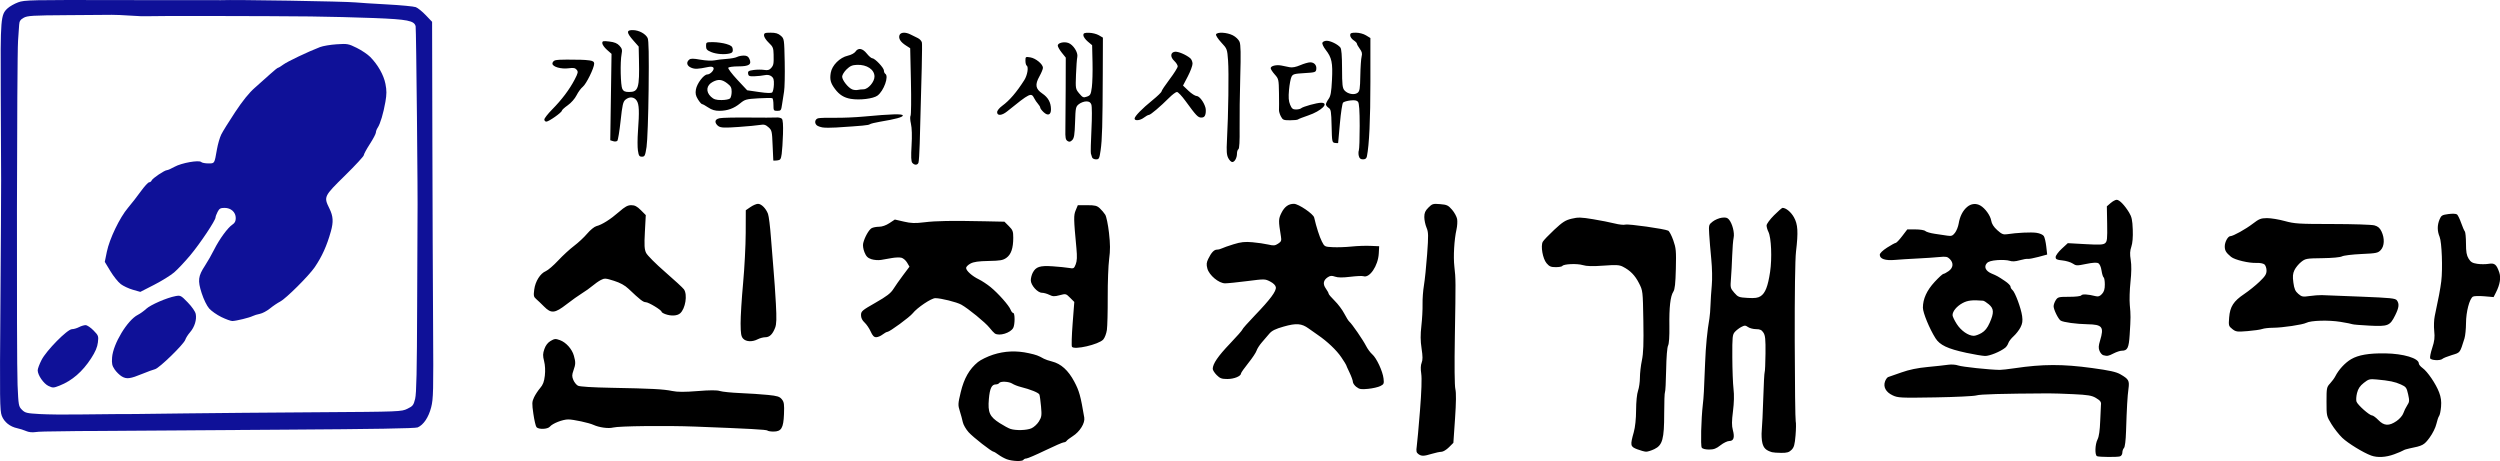
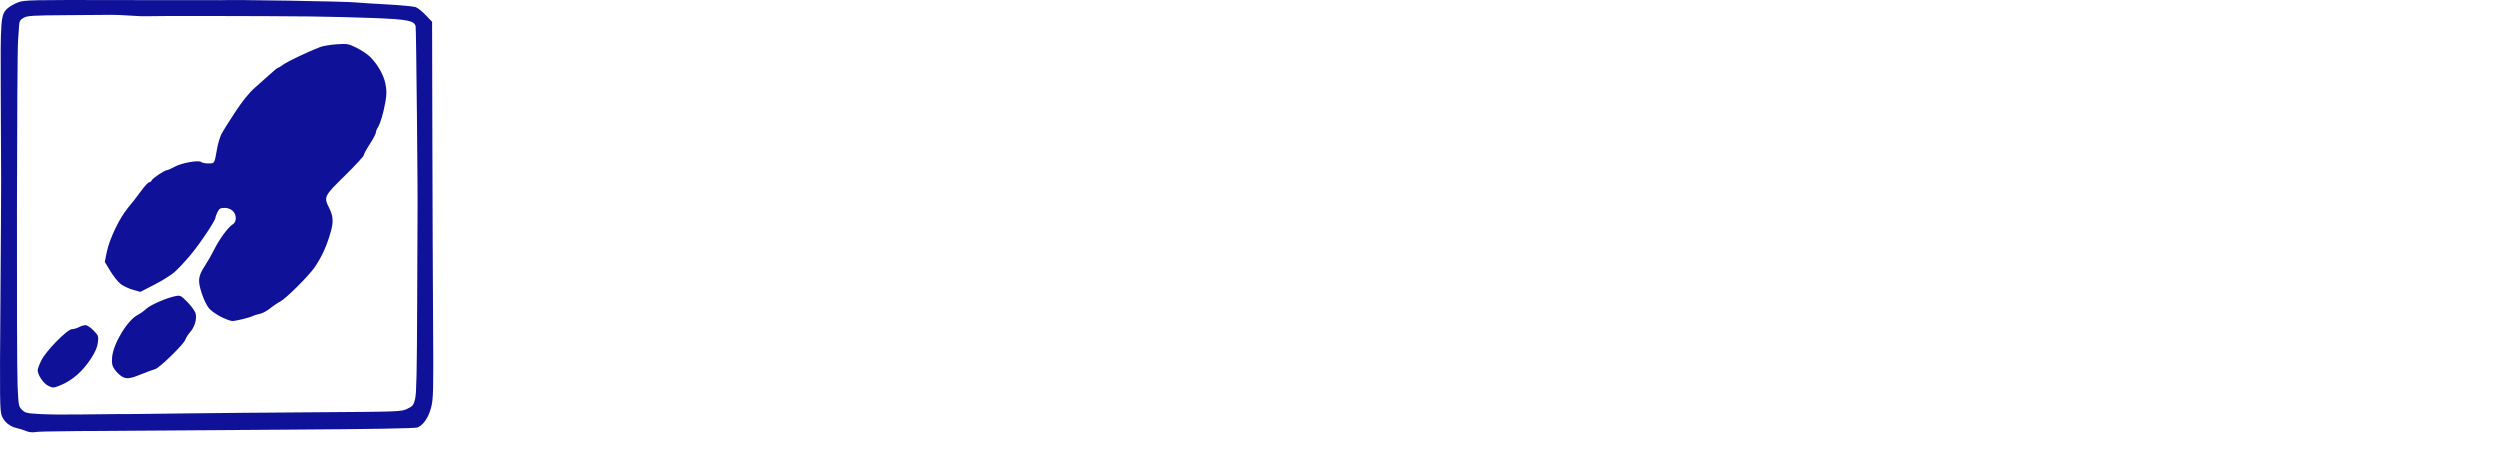
<svg xmlns="http://www.w3.org/2000/svg" width="226.28mm" height="41.726mm" version="1.1" viewBox="0 0 226.28 41.726">
  <g transform="matrix(.461 0 0 .461 -5.906 -4.67)" stroke-width=".265">
    <path d="m17.931 94.761c-0.45-0.2-1.224-0.447-1.72-0.551-1.437-0.299-2.577-1.212-3.05-2.441-0.386-1.005-0.413-3.137-0.271-21.828 0.086-11.393 0.151-22.381 0.143-24.419-0.008-2.037-0.042-9.776-0.076-17.198-0.068-14.675-0.016-15.312 1.355-16.57 0.404-0.37 1.329-0.895 2.057-1.165 1.248-0.464 2.39-0.489 20.241-0.442 10.405 0.027 19.215 0.034 19.579 0.015 2.44-0.127 24.588 0.243 26.458 0.442 0.655 0.07 3.418 0.246 6.141 0.393 2.723 0.146 5.27 0.388 5.661 0.536 0.391 0.149 1.27 0.857 1.955 1.575l1.245 1.305 0.052 22.698c0.028 12.484 0.093 29.103 0.143 36.932 0.083 12.991 0.05 14.394-0.382 16.073-0.502 1.953-1.498 3.434-2.643 3.93-0.451 0.196-8.698 0.336-25.929 0.442-44.777 0.275-48.005 0.306-49.08 0.472-0.661 0.102-1.365 0.027-1.877-0.2zm17.47-3.327c3.507-0.003 2.378 0.008 13.908-0.138 5.166-0.065 16.796-0.167 25.844-0.225 16.23-0.106 16.468-0.115 17.637-0.681 1.075-0.52 1.218-0.703 1.528-1.951 0.259-1.042 0.355-5.497 0.395-18.31 0.029-9.313 0.063-17.231 0.074-17.595 0.082-2.528-0.257-36.766-0.369-37.238-0.262-1.107-1.553-1.364-8.157-1.623-3.371-0.132-8.987-0.273-12.479-0.312-8.299-0.093-31.599-0.127-32.279-0.046-0.291 0.034-1.66-0.017-3.043-0.114-1.382-0.097-3.049-0.169-3.704-0.159-0.655 0.009-4.627 0.039-8.827 0.066-6.732 0.043-7.735 0.104-8.467 0.513-0.65 0.364-0.842 0.66-0.887 1.367-0.031 0.496-0.13 1.915-0.218 3.151-0.23 3.207-0.314 62.527-0.096 67.566 0.175 4.046 0.207 4.223 0.864 4.881 0.623 0.623 0.929 0.696 3.534 0.841 1.569 0.087 4.868 0.125 7.333 0.084 2.465-0.041 5.798-0.076 7.408-0.077zm-13.074-5.525c-0.957-0.453-2.113-2.137-2.115-3.08-5.56e-4 -0.291 0.336-1.194 0.748-2.006 0.949-1.87 5.084-6.064 5.98-6.064 0.337 0 0.953-0.178 1.37-0.395 0.417-0.217 1.002-0.396 1.3-0.397 0.298-7.94e-4 1 0.468 1.56 1.041 0.972 0.995 1.011 1.103 0.863 2.354-0.11 0.93-0.497 1.838-1.33 3.124-1.7 2.623-3.743 4.391-6.189 5.355-1.194 0.471-1.326 0.475-2.187 0.067zm14.414-1.859c-0.437-0.257-1.072-0.874-1.413-1.373-0.511-0.748-0.6-1.16-0.511-2.361 0.197-2.675 3.016-7.342 5.054-8.368 0.461-0.232 1.196-0.759 1.633-1.17 0.839-0.791 4.075-2.198 5.774-2.512 0.968-0.179 1.071-0.125 2.404 1.252 0.816 0.843 1.46 1.775 1.556 2.251 0.224 1.121-0.227 2.578-1.113 3.594-0.409 0.469-0.83 1.13-0.936 1.47-0.272 0.871-5.098 5.573-5.933 5.78-0.381 0.095-1.482 0.497-2.447 0.894-2.44 1.004-3.126 1.096-4.066 0.543zm19.54-11.668c-0.89-0.434-1.973-1.193-2.406-1.687-0.458-0.522-1.072-1.778-1.468-3.006-0.807-2.503-0.705-3.334 0.668-5.427 0.503-0.767 1.301-2.168 1.773-3.114 1.024-2.05 2.689-4.33 3.596-4.924 0.47-0.308 0.654-0.666 0.654-1.278 0-1.155-0.927-2-2.193-2-0.805 0-1.037 0.132-1.372 0.781-0.222 0.429-0.404 0.92-0.404 1.09 0 0.585-3.043 5.145-4.967 7.442-1.06 1.266-2.483 2.776-3.162 3.356-0.679 0.58-2.451 1.678-3.937 2.439l-2.702 1.384-1.466-0.417c-0.806-0.229-1.879-0.732-2.384-1.117-0.505-0.385-1.416-1.524-2.024-2.53l-1.106-1.83 0.405-1.985c0.516-2.529 2.53-6.718 4.14-8.612 0.681-0.8 1.817-2.259 2.525-3.241 0.708-0.982 1.446-1.786 1.641-1.786 0.195 0 0.417-0.163 0.493-0.362 0.16-0.417 2.545-2.019 3.006-2.019 0.17 0 0.845-0.299 1.499-0.665 1.357-0.758 4.791-1.367 5.229-0.929 0.149 0.149 0.774 0.27 1.39 0.27 1.258 0 1.192 0.108 1.697-2.778 0.178-1.019 0.559-2.328 0.847-2.91 0.288-0.582 1.514-2.555 2.724-4.384 1.484-2.241 2.737-3.794 3.845-4.763 0.904-0.79 2.263-2.003 3.02-2.694 0.757-0.691 1.462-1.257 1.567-1.257 0.105 0 0.57-0.282 1.033-0.628 0.79-0.589 4.829-2.511 7.192-3.423 0.582-0.225 2.056-0.474 3.275-0.554 2.107-0.139 2.302-0.104 3.948 0.708 0.952 0.47 2.141 1.271 2.642 1.78 1.515 1.541 2.643 3.538 2.988 5.29 0.253 1.287 0.251 2.031-0.009 3.528-0.388 2.231-1.014 4.332-1.511 5.065-0.195 0.287-0.354 0.714-0.354 0.949s-0.533 1.25-1.185 2.256c-0.652 1.006-1.188 1.997-1.191 2.202s-1.673 2.01-3.71 4.012c-4.15 4.077-4.18 4.141-3.037 6.464 0.741 1.507 0.809 2.606 0.278 4.498-0.793 2.825-1.726 4.893-3.162 7.011-1.131 1.668-5.666 6.184-6.779 6.751-0.509 0.259-1.414 0.87-2.01 1.357-0.596 0.487-1.489 0.962-1.984 1.056-0.495 0.094-1.131 0.289-1.412 0.433-0.622 0.319-3.255 0.964-3.991 0.977-0.293 0.005-1.262-0.346-2.152-0.78z" fill="#0f1198" />
-     <path d="m210.51 100.31c-0.469-0.171-1.208-0.573-1.643-0.894-0.435-0.321-0.866-0.584-0.958-0.584-0.378 0-4.037-2.853-4.921-3.837-0.523-0.582-1.038-1.475-1.143-1.984-0.105-0.509-0.372-1.491-0.592-2.181-0.374-1.172-0.362-1.417 0.186-3.704 0.648-2.706 1.693-4.535 3.374-5.906 0.547-0.446 1.887-1.099 2.979-1.452 2.271-0.733 4.587-0.83 7.011-0.292 1.496 0.332 1.838 0.458 2.977 1.093 0.255 0.142 0.964 0.384 1.576 0.536 1.772 0.442 3.198 1.732 4.381 3.96 0.972 1.832 1.233 2.77 1.956 7.051 0.183 1.081-0.867 2.773-2.271 3.659-0.569 0.359-1.111 0.777-1.204 0.928s-0.337 0.275-0.541 0.275c-0.204 0-1.849 0.714-3.656 1.587s-3.471 1.587-3.699 1.587-0.488 0.119-0.577 0.265c-0.215 0.348-2.157 0.283-3.234-0.109zm4.79-6.079c0.482-0.202 1.149-0.806 1.481-1.344 0.542-0.877 0.586-1.179 0.425-2.95-0.098-1.085-0.241-2.136-0.318-2.335-0.14-0.366-1.73-1.015-3.674-1.501-0.582-0.145-1.322-0.436-1.644-0.646-0.67-0.437-2.345-0.513-2.589-0.117-0.09 0.146-0.38 0.265-0.645 0.265-0.818 0-1.192 0.785-1.372 2.88-0.226 2.631 0.142 3.45 2.121 4.717 0.816 0.522 1.781 1.041 2.145 1.152 1.088 0.332 3.133 0.272 4.069-0.119zm209.25 5.471c-0.474-0.173-0.415-2.321 0.089-3.297 0.281-0.544 0.455-1.758 0.526-3.681 0.058-1.578 0.121-2.962 0.141-3.077 0.096-0.579-0.11-0.866-0.997-1.39-0.807-0.476-1.549-0.599-4.432-0.737-1.904-0.091-4.117-0.161-4.918-0.156-9.199 0.053-13.369 0.171-14.087 0.397-0.474 0.149-4.12 0.326-8.104 0.393-6.818 0.114-7.308 0.09-8.361-0.405-1.34-0.63-1.895-1.67-1.478-2.767 0.15-0.394 0.423-0.765 0.607-0.823 0.184-0.058 1.347-0.465 2.584-0.903 1.546-0.548 3.159-0.883 5.159-1.071 1.601-0.151 3.414-0.349 4.031-0.441 0.639-0.095 1.492-0.032 1.984 0.145 0.742 0.267 6.135 0.84 8.14 0.864 0.364 0.004 1.673-0.142 2.91-0.326 5.514-0.819 9.443-0.83 15.214-0.041 3.471 0.474 4.744 0.757 5.577 1.238 1.628 0.94 1.794 1.24 1.577 2.838-0.204 1.5-0.328 3.668-0.476 8.335-0.058 1.833-0.216 3.1-0.41 3.294-0.174 0.174-0.315 0.581-0.315 0.906 0 0.331-0.204 0.655-0.463 0.736-0.541 0.17-4.014 0.145-4.498-0.033zm53.806-0.132c-1.537-0.559-4.556-2.412-5.669-3.48-0.628-0.602-1.58-1.81-2.117-2.683-0.964-1.569-0.975-1.62-0.975-4.414 0-2.686 0.035-2.864 0.695-3.572 0.382-0.41 0.846-1.043 1.03-1.407 0.663-1.308 1.918-2.666 3.112-3.365 1.419-0.831 3.492-1.184 6.693-1.138 3.567 0.051 6.593 0.959 6.593 1.978 0 0.205 0.329 0.607 0.732 0.894 0.971 0.691 2.618 3.112 3.251 4.78 0.369 0.971 0.474 1.752 0.382 2.837-0.07 0.823-0.241 1.633-0.381 1.801-0.139 0.168-0.381 0.874-0.537 1.569-0.161 0.718-0.739 1.881-1.337 2.691-1.072 1.451-1.339 1.594-3.962 2.117-0.509 0.102-1.045 0.274-1.191 0.383-0.146 0.109-0.954 0.453-1.796 0.763-1.64 0.604-3.29 0.694-4.525 0.245zm4.998-6.778c0.594-0.409 1.175-1.08 1.323-1.527 0.146-0.439 0.488-1.137 0.761-1.551 0.443-0.674 0.462-0.904 0.178-2.176-0.291-1.302-0.412-1.465-1.422-1.923-1.165-0.528-2.253-0.752-4.74-0.979-1.4-0.128-1.601-0.074-2.547 0.675-0.749 0.593-1.108 1.133-1.323 1.988-0.163 0.646-0.207 1.411-0.098 1.699 0.248 0.661 2.534 2.689 3.03 2.689 0.204 0 0.774 0.417 1.268 0.926 1.115 1.15 2.092 1.199 3.572 0.179zm-192.07 6.482c-0.39-0.285-0.448-0.57-0.31-1.521 0.093-0.644 0.378-3.79 0.633-6.992 0.299-3.749 0.387-6.333 0.248-7.26-0.141-0.944-0.113-1.686 0.083-2.158 0.222-0.536 0.218-1.244-0.015-2.784-0.229-1.509-0.239-2.71-0.039-4.457 0.151-1.315 0.255-3.225 0.23-4.243-0.024-1.019 0.098-2.686 0.272-3.704 0.174-1.019 0.455-3.757 0.625-6.085 0.275-3.771 0.262-4.345-0.122-5.258-0.237-0.563-0.432-1.495-0.432-2.071 0-0.813 0.179-1.226 0.805-1.852 0.749-0.749 0.91-0.797 2.302-0.681 1.327 0.11 1.593 0.235 2.343 1.103 0.465 0.538 0.912 1.36 0.994 1.826 0.081 0.466 0.026 1.383-0.122 2.038-0.452 2-0.645 5.325-0.422 7.276 0.28 2.451 0.282 2.733 0.098 13.626-0.098 5.796-0.059 9.798 0.1 10.451 0.175 0.714 0.153 2.602-0.066 5.803l-0.325 4.744-0.878 0.878c-0.483 0.483-1.142 0.879-1.465 0.881-0.323 0.002-1.171 0.18-1.885 0.397-1.597 0.485-2.038 0.492-2.652 0.043zm69.435-0.361c-1.164-0.354-1.611-0.773-1.875-1.756-0.156-0.579-0.215-1.72-0.132-2.534 0.083-0.814 0.218-3.674 0.299-6.355 0.081-2.681 0.204-4.968 0.274-5.081 0.07-0.113 0.143-1.751 0.162-3.639 0.028-2.814-0.046-3.556-0.411-4.113-0.348-0.53-0.664-0.68-1.439-0.68-0.546 0-1.255-0.183-1.575-0.407-0.51-0.357-0.671-0.361-1.316-0.027-0.404 0.209-0.973 0.643-1.264 0.964-0.485 0.536-0.527 0.943-0.511 4.988 0.01 2.422 0.116 5.222 0.237 6.222 0.143 1.181 0.105 2.716-0.107 4.382-0.248 1.948-0.254 2.834-0.025 3.686 0.393 1.459 0.168 2.153-0.698 2.153-0.369 0-1.148 0.377-1.73 0.838-0.832 0.659-1.311 0.838-2.244 0.838-0.73 0-1.282-0.144-1.434-0.375-0.247-0.373-0.116-5.603 0.212-8.445 0.179-1.55 0.234-2.567 0.45-8.202 0.124-3.251 0.417-6.276 0.846-8.731 0.089-0.509 0.185-1.7 0.213-2.646 0.028-0.946 0.141-2.672 0.251-3.837 0.116-1.237 0.074-3.381-0.101-5.159-0.165-1.673-0.348-3.876-0.407-4.895-0.104-1.801-0.085-1.869 0.692-2.474 0.44-0.342 1.243-0.681 1.786-0.754 0.746-0.1 1.087-0.013 1.401 0.357 0.666 0.786 1.133 2.605 0.918 3.58-0.106 0.483-0.234 2.068-0.283 3.523-0.049 1.455-0.157 3.479-0.24 4.498-0.144 1.776-0.117 1.89 0.644 2.769 0.741 0.856 0.919 0.924 2.646 1.022 1.425 0.08 2.009 0.001 2.534-0.343 0.915-0.6 1.43-1.917 1.857-4.755 0.405-2.692 0.235-6.754-0.33-7.875-0.198-0.393-0.36-0.956-0.36-1.251 0-0.298 0.65-1.187 1.461-1.998 0.804-0.804 1.554-1.461 1.667-1.461 0.681 0 1.654 0.801 2.241 1.847 0.779 1.385 0.869 2.878 0.409 6.752-0.174 1.465-0.27 8.232-0.249 17.595 0.019 8.367 0.105 15.437 0.191 15.71 0.086 0.273 0.072 1.511-0.031 2.751-0.153 1.842-0.298 2.365-0.791 2.858-0.483 0.483-0.888 0.601-2.023 0.592-0.781-0.007-1.599-0.066-1.817-0.133zm-26.458-0.571c-1.367-0.528-1.41-0.739-0.679-3.348 0.281-1.002 0.449-2.605 0.457-4.345 8e-3 -1.65 0.161-3.178 0.382-3.804 0.203-0.575 0.369-1.737 0.369-2.583 0-0.845 0.174-2.364 0.387-3.375 0.294-1.396 0.363-3.261 0.287-7.756-0.1-5.905-0.102-5.921-0.86-7.409-0.783-1.536-1.711-2.484-3.158-3.226-0.702-0.36-1.297-0.392-3.819-0.21-2.151 0.155-3.289 0.125-4.064-0.108-1.124-0.338-3.761-0.223-4.007 0.175-0.078 0.127-0.661 0.23-1.294 0.23-0.948 0-1.266-0.137-1.804-0.775-0.75-0.891-1.189-3.371-0.744-4.202 0.15-0.28 1.158-1.337 2.241-2.348 1.648-1.539 2.207-1.896 3.431-2.189 1.264-0.303 1.831-0.29 4.192 0.099 1.502 0.247 3.423 0.627 4.27 0.844 0.847 0.217 1.786 0.316 2.087 0.22 0.564-0.179 7.705 0.831 8.412 1.189 0.218 0.111 0.666 0.964 0.994 1.896 0.538 1.526 0.588 2.081 0.503 5.583-0.071 2.914-0.195 4.043-0.498 4.504-0.58 0.885-0.826 3.041-0.773 6.766 0.029 2.026-0.068 3.466-0.257 3.819-0.181 0.338-0.333 2.265-0.378 4.774-0.041 2.314-0.145 4.277-0.229 4.361-0.085 0.085-0.154 1.959-0.154 4.164 0 5.055-0.328 6.248-1.929 7.021-0.594 0.287-1.326 0.516-1.626 0.508-0.3-0.008-1.081-0.221-1.736-0.475zm-170.77-3.678c-0.183-0.183-3.469-0.363-14.177-0.776-5.67-0.219-15.026-0.113-16.118 0.183-0.899 0.243-2.736-0.004-3.858-0.519-0.894-0.411-3.949-1.071-4.956-1.071-1.094 0-3.084 0.781-3.613 1.419-0.432 0.521-2.22 0.585-2.627 0.094-0.155-0.186-0.429-1.36-0.609-2.609-0.295-2.039-0.281-2.37 0.134-3.244 0.254-0.536 0.794-1.356 1.199-1.823 0.552-0.636 0.782-1.245 0.918-2.43 0.113-0.988 0.058-2.059-0.146-2.857-0.271-1.058-0.261-1.465 0.057-2.376 0.255-0.73 0.67-1.265 1.236-1.594 0.755-0.439 0.962-0.456 1.814-0.148 1.2 0.434 2.378 1.748 2.742 3.058 0.363 1.306 0.352 1.655-0.087 2.901-0.306 0.866-0.309 1.18-0.021 1.865 0.19 0.453 0.597 0.957 0.904 1.121 0.348 0.186 2.824 0.34 6.57 0.41 7.887 0.146 10.212 0.268 11.945 0.627 1.048 0.217 2.391 0.221 4.974 0.015 2.449-0.196 3.8-0.198 4.386-0.009 0.466 0.151 2.275 0.333 4.022 0.406s4.176 0.235 5.399 0.36c1.872 0.191 2.305 0.328 2.736 0.86 0.437 0.54 0.499 0.968 0.422 2.927-0.108 2.734-0.517 3.408-2.072 3.408-0.535 0-1.062-0.089-1.172-0.198zm115.63-8.559c-0.379-0.298-0.688-0.749-0.688-1.002 0-0.253-0.298-1.077-0.661-1.832-0.364-0.754-0.661-1.419-0.661-1.478 0-0.059-0.428-0.744-0.952-1.522-0.93-1.382-2.747-3.108-4.604-4.373-0.509-0.347-1.326-0.922-1.815-1.278-1.368-0.995-2.411-1.075-4.881-0.375-1.635 0.464-2.33 0.807-2.829 1.396-0.364 0.43-1.033 1.21-1.486 1.733-0.454 0.523-0.915 1.249-1.025 1.613-0.11 0.364-0.84 1.459-1.623 2.433-0.782 0.975-1.422 1.883-1.422 2.02 0 0.543-1.35 1.103-2.657 1.103-1.142 0-1.473-0.12-2.126-0.773-0.425-0.425-0.773-0.973-0.773-1.217 0-0.982 1.036-2.501 3.369-4.939 1.349-1.41 2.452-2.664 2.452-2.787 0-0.123 1.101-1.368 2.447-2.767 3.037-3.156 4.235-4.766 4.121-5.537-0.054-0.365-0.472-0.785-1.114-1.117-1.01-0.522-1.09-0.524-4.498-0.087-1.909 0.245-3.867 0.443-4.351 0.441-1.234-0.005-3.126-1.583-3.482-2.904-0.211-0.782-0.175-1.176 0.169-1.888 0.605-1.25 1.149-1.826 1.725-1.826 0.27 0 0.698-0.109 0.951-0.242 0.253-0.133 1.282-0.495 2.287-0.806 1.459-0.45 2.207-0.531 3.704-0.403 1.032 0.089 2.432 0.293 3.112 0.453 1.056 0.25 1.338 0.225 1.944-0.173 0.619-0.406 0.689-0.587 0.551-1.434-0.503-3.078-0.496-3.411 0.108-4.62 0.601-1.204 1.398-1.777 2.458-1.767 0.897 0.009 3.8 1.98 3.962 2.691 0.426 1.861 1.047 3.793 1.513 4.707 0.522 1.023 0.553 1.039 2.184 1.116 0.91 0.043 2.548-0.014 3.639-0.128 1.091-0.114 2.758-0.173 3.704-0.132l1.72 0.074-0.077 1.419c-0.132 2.435-1.83 4.925-3.042 4.46-0.207-0.079-1.353-0.026-2.546 0.118-1.516 0.183-2.418 0.176-2.993-0.025-0.649-0.226-0.95-0.204-1.421 0.104-0.893 0.585-1.025 1.342-0.391 2.232 0.301 0.423 0.547 0.874 0.547 1.003 0 0.129 0.537 0.762 1.193 1.405 0.656 0.644 1.5 1.77 1.876 2.502 0.376 0.732 0.827 1.451 1.003 1.596 0.499 0.413 2.684 3.588 3.278 4.763 0.295 0.582 0.838 1.32 1.209 1.639 0.848 0.732 2.051 3.306 2.222 4.753 0.119 1.005 0.064 1.135-0.629 1.484-0.418 0.211-1.491 0.456-2.386 0.546-1.39 0.139-1.727 0.084-2.315-0.379zm210.82-5.632c-0.077-0.201 0.11-1.124 0.416-2.05 0.439-1.329 0.52-2.03 0.384-3.321-0.095-0.9-0.048-2.209 0.103-2.91 0.725-3.356 1.104-5.377 1.282-6.831 0.303-2.483 0.109-7.692-0.326-8.733-0.478-1.144-0.482-2.283-0.012-3.408 0.331-0.792 0.504-0.898 1.744-1.062 0.805-0.107 1.507-0.074 1.691 0.079 0.173 0.144 0.536 0.893 0.807 1.666 0.27 0.773 0.594 1.518 0.719 1.656 0.125 0.138 0.228 1.21 0.229 2.381 0 1.641 0.119 2.323 0.514 2.971 0.413 0.677 0.745 0.876 1.698 1.019 0.651 0.098 1.65 0.099 2.219 0.003 1.184-0.2 1.559 0.099 2.101 1.673 0.365 1.061 0.146 2.383-0.658 3.965l-0.45 0.887-1.852-0.158c-1.019-0.087-2.014-0.054-2.213 0.073-0.676 0.434-1.342 2.981-1.351 5.172-5e-3 1.154-0.143 2.523-0.307 3.043-0.917 2.908-0.793 2.745-2.482 3.259-0.866 0.264-1.69 0.595-1.831 0.736-0.398 0.398-2.262 0.314-2.425-0.109zm-91.124-1.085c-3.603-0.775-5.149-1.508-5.99-2.84-1.188-1.881-2.477-5.011-2.477-6.013 0-1.711 0.769-3.397 2.309-5.06 0.799-0.863 1.57-1.569 1.714-1.569 0.144 0 0.607-0.246 1.03-0.547 0.918-0.653 1.008-1.595 0.227-2.375-0.463-0.463-0.76-0.519-2.05-0.388-0.83 0.084-2.76 0.214-4.288 0.288s-3.539 0.201-4.468 0.281c-1.877 0.162-2.94-0.204-2.94-1.011 0-0.301 0.551-0.84 1.442-1.411 0.793-0.508 1.554-0.923 1.691-0.923s0.703-0.595 1.258-1.323l1.009-1.323h1.613c0.899 0 1.753 0.14 1.929 0.317 0.174 0.174 1.002 0.417 1.839 0.54 0.837 0.123 1.951 0.289 2.476 0.369 0.807 0.124 1.038 0.039 1.499-0.547 0.3-0.381 0.629-1.196 0.731-1.81 0.24-1.446 0.807-2.559 1.676-3.29 0.775-0.652 1.732-0.75 2.582-0.265 0.941 0.538 1.972 1.967 2.133 2.958 0.104 0.638 0.482 1.235 1.187 1.872 0.851 0.769 1.186 0.912 1.883 0.805 1.994-0.305 4.769-0.439 5.827-0.28 0.669 0.1 1.263 0.368 1.438 0.647 0.164 0.262 0.378 1.183 0.475 2.047l0.178 1.571-1.713 0.464c-0.942 0.255-1.878 0.428-2.079 0.385-0.201-0.043-0.926 0.081-1.609 0.275-0.868 0.247-1.467 0.277-1.984 0.1-0.408-0.14-1.479-0.199-2.382-0.132-1.131 0.084-1.775 0.271-2.074 0.602-0.626 0.692-0.255 1.529 0.893 2.02 1.16 0.495 1.248 0.544 2.65 1.478 0.604 0.402 1.098 0.893 1.098 1.092 0 0.199 0.172 0.503 0.381 0.677 0.524 0.435 1.692 3.576 1.902 5.115 0.133 0.972 0.057 1.489-0.328 2.233-0.275 0.532-0.881 1.31-1.347 1.728-0.466 0.418-0.93 1.02-1.031 1.338-0.101 0.318-0.374 0.731-0.608 0.918-0.981 0.784-3.099 1.645-3.98 1.617-0.518-0.017-2.193-0.299-3.721-0.627zm3.048-3.878c0.686-0.405 1.145-0.983 1.603-2.017 0.871-1.97 0.833-2.763-0.173-3.61-0.448-0.377-0.954-0.697-1.125-0.711-2.097-0.179-3.054-0.067-4.043 0.471-1.14 0.621-1.956 1.608-1.956 2.367 0 0.247 0.373 1.03 0.829 1.741 0.84 1.309 2.253 2.293 3.323 2.315 0.319 0.006 1.013-0.244 1.542-0.555zm23.9 4.359c-0.24-0.064-0.57-0.439-0.734-0.833-0.231-0.557-0.208-1.011 0.103-2.036 0.817-2.694 0.46-3.155-2.483-3.207-2.179-0.039-4.718-0.386-5.251-0.718-0.468-0.292-1.385-2.157-1.385-2.817 0-0.302 0.192-0.842 0.427-1.201 0.398-0.607 0.581-0.652 2.63-0.652 1.309 0 2.276-0.117 2.382-0.289 0.174-0.282 1.33-0.216 2.796 0.16 0.529 0.136 0.828 0.034 1.257-0.425 0.41-0.44 0.562-0.945 0.562-1.861 0-0.692-0.105-1.323-0.234-1.402s-0.315-0.682-0.413-1.338c-0.11-0.734-0.359-1.29-0.646-1.443-0.31-0.166-1.116-0.116-2.388 0.147-1.796 0.372-1.966 0.366-2.625-0.081-0.388-0.263-1.3-0.538-2.028-0.611-1.102-0.11-1.323-0.22-1.323-0.661 0-0.291 0.537-1.024 1.194-1.629l1.194-1.1 3.436 0.192c2.824 0.158 3.518 0.124 3.893-0.192 0.396-0.333 0.449-0.843 0.397-3.808l-0.06-3.424 0.742-0.642c0.408-0.353 0.944-0.642 1.192-0.642 0.531 0 1.545 1.043 2.433 2.499 0.516 0.848 0.652 1.478 0.721 3.349 0.055 1.488-0.044 2.682-0.281 3.369-0.276 0.802-0.306 1.443-0.118 2.604 0.165 1.02 0.148 2.477-0.05 4.318-0.164 1.528-0.224 3.552-0.134 4.498 0.192 2.009 0.19 2.47-0.021 5.821-0.167 2.653-0.425 3.175-1.568 3.175-0.305 0-1.022 0.238-1.593 0.529-1.045 0.533-1.225 0.564-2.024 0.352zm-202.49-1.66c-0.105-0.17-0.045-2.219 0.135-4.552l0.326-4.243-0.825-0.825c-0.81-0.81-0.847-0.819-2.047-0.498-1.029 0.275-1.349 0.263-2.03-0.076-0.444-0.222-1.094-0.403-1.444-0.403-0.864 0-2.193-1.487-2.193-2.453 0-0.411 0.168-1.074 0.374-1.472 0.612-1.183 1.404-1.442 3.895-1.275 1.217 0.081 2.66 0.226 3.207 0.322 0.943 0.165 1.011 0.128 1.343-0.715 0.258-0.657 0.294-1.475 0.138-3.138-0.55-5.863-0.561-6.461-0.137-7.478l0.413-0.989h1.827c1.545 0 1.929 0.095 2.49 0.615 0.365 0.338 0.845 0.904 1.067 1.257 0.222 0.353 0.552 1.952 0.734 3.552 0.254 2.233 0.261 3.434 0.031 5.159-0.165 1.237-0.291 4.585-0.279 7.439 0.011 2.855-0.063 5.772-0.165 6.482-0.102 0.711-0.427 1.557-0.722 1.88-0.891 0.975-5.721 2.086-6.138 1.411zm-64.566-1.6c-0.385-0.426-0.48-0.999-0.489-2.977-7e-3 -1.347 0.213-4.89 0.488-7.873 0.275-2.983 0.507-7.432 0.515-9.887l0.015-4.463 0.919-0.63c0.505-0.347 1.169-0.63 1.475-0.63 0.666 0 1.56 0.895 1.968 1.971 0.163 0.429 0.422 2.513 0.575 4.63s0.389 5.04 0.522 6.496 0.335 4.372 0.449 6.482c0.161 2.978 0.127 4.041-0.148 4.753-0.5 1.289-1.094 1.862-1.933 1.862-0.397 0-1.063 0.178-1.48 0.395-1.068 0.557-2.302 0.502-2.873-0.129zm25.05-1.391c-0.278-0.618-0.819-1.413-1.203-1.766-0.466-0.428-0.696-0.912-0.694-1.455 3e-3 -0.757 0.202-0.927 2.844-2.433 2.188-1.247 2.993-1.862 3.503-2.677 0.364-0.582 1.225-1.81 1.915-2.728l1.253-1.67-0.469-0.802c-0.258-0.441-0.762-0.872-1.121-0.957-0.359-0.085-1.188-0.059-1.843 0.058-0.655 0.117-1.623 0.285-2.152 0.374-0.529 0.089-1.381 0.023-1.895-0.146-0.721-0.238-1.029-0.548-1.356-1.365-0.252-0.631-0.353-1.345-0.251-1.773 0.283-1.177 1.122-2.664 1.668-2.957 0.281-0.15 0.938-0.273 1.46-0.273 0.586 0 1.358-0.271 2.019-0.708l1.07-0.708 1.768 0.408c1.436 0.332 2.191 0.357 4.017 0.133 2.33-0.285 5.343-0.335 11.9-0.197l3.83 0.081 0.866 0.866c0.763 0.763 0.866 1.034 0.865 2.282-2e-3 2.061-0.42 3.287-1.345 3.946-0.678 0.483-1.208 0.576-3.496 0.617-1.982 0.036-2.926 0.17-3.558 0.508-0.473 0.253-0.86 0.641-0.86 0.862 0 0.544 1.183 1.604 2.496 2.237 0.592 0.285 1.625 0.966 2.295 1.512 1.522 1.24 3.632 3.623 3.951 4.461 0.132 0.348 0.363 0.633 0.512 0.633 0.353 0 0.352 2.265-1e-3 2.925-0.534 0.998-2.722 1.667-3.608 1.104-0.17-0.108-0.654-0.631-1.076-1.162-0.801-1.008-4.141-3.736-5.511-4.502-0.893-0.499-4.003-1.276-5.107-1.276-0.78 0-3.563 1.868-4.436 2.978-0.583 0.741-4.527 3.634-4.966 3.643-0.16 0.003-0.589 0.239-0.953 0.523s-0.924 0.52-1.244 0.523c-0.433 0.004-0.713-0.284-1.089-1.119zm267.34-0.489c-0.719-0.566-0.748-0.669-0.619-2.274 0.171-2.125 0.86-3.194 2.973-4.611 0.873-0.586 2.213-1.664 2.977-2.396 1.122-1.075 1.389-1.498 1.389-2.197 0-0.476-0.187-1.022-0.416-1.212-0.229-0.19-0.919-0.319-1.534-0.288-1.473 0.076-4.305-0.597-5.021-1.194-0.991-0.826-1.231-1.228-1.231-2.066 0-0.857 0.628-1.993 1.101-1.993 0.537 0 3.016-1.377 4.406-2.447 1.222-0.941 1.586-1.085 2.778-1.094 0.754-0.006 2.324 0.251 3.489 0.571 1.939 0.533 2.726 0.582 9.393 0.587 4.002 3e-3 7.7 0.123 8.219 0.267 0.695 0.193 1.06 0.508 1.389 1.198 0.642 1.346 0.58 2.865-0.149 3.644-0.547 0.585-0.853 0.648-3.804 0.781-1.765 0.08-3.474 0.287-3.798 0.46-0.35 0.188-1.918 0.332-3.869 0.357-3.127 0.04-3.321 0.075-4.165 0.749-0.487 0.389-1.076 1.107-1.308 1.596-0.329 0.693-0.375 1.234-0.21 2.449 0.168 1.237 0.367 1.694 0.961 2.205 0.682 0.587 0.882 0.626 2.221 0.435 0.809-0.116 1.888-0.197 2.397-0.18 0.509 0.016 3.959 0.151 7.667 0.299 5.91 0.236 6.782 0.325 7.078 0.73 0.499 0.683 0.414 1.424-0.337 2.932-1.033 2.072-1.387 2.214-5.067 2.028-1.717-0.087-3.208-0.21-3.314-0.274s-1.178-0.275-2.382-0.47c-2.313-0.374-5.79-0.274-6.686 0.193-0.712 0.371-4.666 0.958-6.531 0.97-0.827 0.005-1.78 0.113-2.117 0.24-0.337 0.127-1.627 0.314-2.868 0.416-2.087 0.172-2.312 0.141-3.009-0.407zm-307.67-2.927c-0.4-0.146-0.728-0.355-0.728-0.464 0-0.333-2.554-1.875-3.107-1.875-0.5 0-1.092-0.461-3.376-2.627-0.724-0.686-1.626-1.183-2.854-1.571-1.651-0.522-1.859-0.535-2.576-0.164-0.429 0.222-1.169 0.736-1.643 1.143-0.475 0.407-1.399 1.066-2.054 1.465-0.655 0.399-2.024 1.374-3.043 2.166-2.3 1.788-3.012 1.86-4.41 0.448-0.54-0.546-1.237-1.21-1.549-1.477-0.496-0.424-0.544-0.656-0.389-1.852 0.212-1.627 1.183-3.175 2.274-3.627 0.43-0.178 1.523-1.119 2.428-2.09 0.905-0.971 2.312-2.266 3.127-2.876s1.971-1.691 2.569-2.4c0.598-0.71 1.412-1.371 1.808-1.471 1.088-0.273 2.757-1.325 4.438-2.795 1.177-1.03 1.706-1.32 2.41-1.32 0.686 0 1.135 0.233 1.875 0.973l0.973 0.973-0.175 3.276c-0.143 2.678-0.1 3.434 0.235 4.141 0.227 0.479 1.896 2.153 3.737 3.75 1.83 1.587 3.493 3.122 3.696 3.412 0.73 1.042 0.292 3.797-0.749 4.708-0.578 0.507-1.781 0.571-2.917 0.155zm48.497-29.708c-0.229-0.276-0.268-1.21-0.141-3.373 0.112-1.905 0.069-3.459-0.12-4.278-0.163-0.708-0.198-1.422-0.078-1.587 0.12-0.166 0.153-3.216 0.074-6.779l-0.144-6.478-0.831-0.534c-1.056-0.678-1.487-1.354-1.28-2.006 0.195-0.613 1.18-0.679 2.203-0.148 0.386 0.201 1.018 0.512 1.405 0.693 0.387 0.181 0.749 0.582 0.805 0.892 0.088 0.487-0.036 6.198-0.43 19.816-0.054 1.857-0.166 3.554-0.249 3.77-0.192 0.5-0.803 0.506-1.214 0.011zm62.041-0.925c-0.316-0.611-0.371-1.362-0.255-3.506 0.274-5.083 0.388-13.3 0.217-15.626-0.168-2.28-0.188-2.334-1.333-3.563-0.639-0.687-1.104-1.401-1.032-1.588 0.198-0.515 2.144-0.411 3.294 0.176 0.583 0.298 1.143 0.838 1.326 1.278 0.232 0.56 0.269 2.374 0.139 6.827-0.097 3.335-0.154 7.867-0.127 10.071 0.032 2.616-0.049 4.068-0.234 4.183-0.156 0.096-0.283 0.474-0.283 0.838 0 0.869-0.45 1.687-0.929 1.687-0.209 0-0.562-0.35-0.783-0.778zm-89.327 0.465c-0.012-0.046-0.073-1.393-0.136-2.994-0.108-2.748-0.153-2.945-0.815-3.53-0.567-0.501-0.882-0.587-1.65-0.45-0.522 0.093-2.438 0.274-4.257 0.401-2.728 0.191-3.412 0.165-3.903-0.151-0.327-0.211-0.595-0.609-0.595-0.886 0-0.347 0.255-0.558 0.823-0.683 0.453-0.099 2.983-0.158 5.622-0.13 2.64 0.028 5.134 0.024 5.543-0.01 0.409-0.033 0.881 0.077 1.049 0.245 0.203 0.203 0.277 1.216 0.222 3.014-0.046 1.49-0.161 3.244-0.255 3.899-0.151 1.052-0.256 1.2-0.899 1.274-0.4 0.046-0.737 0.046-0.749 0zm62.587-0.613c-0.068-0.218-0.173-0.557-0.232-0.753-0.059-0.196-0.011-2.3 0.108-4.676 0.124-2.464 0.116-4.585-0.018-4.936-0.171-0.449-0.442-0.616-0.999-0.616-0.421 0-1.065 0.237-1.433 0.526-0.634 0.498-0.674 0.685-0.765 3.564-0.078 2.462-0.185 3.127-0.563 3.505-0.362 0.362-0.568 0.402-0.924 0.176-0.374-0.237-0.45-0.65-0.416-2.244 0.023-1.075 0.049-4.692 0.059-8.038l0.017-6.084-0.786-0.979c-0.432-0.538-0.786-1.162-0.786-1.386 0-0.526 1.203-0.826 2.079-0.518 0.959 0.337 1.948 1.879 1.758 2.742-0.083 0.376-0.198 1.944-0.256 3.484-0.104 2.752-0.093 2.816 0.638 3.692 0.673 0.806 0.816 0.866 1.503 0.624 0.683-0.24 0.781-0.427 0.97-1.848 0.116-0.87 0.176-3.082 0.133-4.916l-0.078-3.335-0.86-0.723c-0.473-0.398-0.86-0.951-0.86-1.229 0-0.422 0.187-0.502 1.125-0.486 0.618 0.011 1.482 0.229 1.918 0.485l0.794 0.466-0.027 7.122c-0.037 9.96-0.121 12.939-0.421 14.993-0.241 1.646-0.312 1.786-0.907 1.786-0.355 0-0.702-0.179-0.77-0.397zm52.372-0.264c-0.091-0.363-0.089-0.861 5e-3 -1.105 0.094-0.245 0.168-2.403 0.166-4.796-3e-3 -3.046-0.103-4.469-0.33-4.744-0.232-0.279-0.657-0.354-1.483-0.261-0.637 0.072-1.288 0.26-1.446 0.419-0.159 0.159-0.439 1.988-0.622 4.065-0.184 2.077-0.341 3.814-0.35 3.861-9e-3 0.046-0.284 0.046-0.612 0-0.576-0.082-0.598-0.192-0.67-3.329-0.066-2.895-0.13-3.279-0.595-3.569-0.287-0.179-0.521-0.48-0.521-0.669s0.233-0.667 0.518-1.061c0.413-0.572 0.549-1.325 0.671-3.728 0.172-3.398-0.036-4.395-1.24-5.932-0.433-0.553-0.722-1.178-0.641-1.389 0.081-0.211 0.46-0.384 0.842-0.384 0.761 0 2.177 0.697 2.686 1.323 0.219 0.27 0.326 1.597 0.331 4.138 7e-3 3.174 0.079 3.822 0.471 4.278 0.614 0.712 1.918 0.964 2.56 0.495 0.432-0.316 0.507-0.769 0.555-3.381 0.03-1.659 0.146-3.353 0.257-3.765 0.153-0.569 0.067-0.932-0.361-1.511-0.31-0.419-0.563-0.872-0.563-1.007s-0.298-0.44-0.661-0.678-0.661-0.669-0.661-0.956c0-0.439 0.18-0.523 1.125-0.522 0.654 5.82e-4 1.484 0.22 1.984 0.525l0.86 0.524v8.593c0 7.419-0.233 12.399-0.684 14.632-0.086 0.424-0.308 0.595-0.772 0.595-0.474 0-0.697-0.18-0.817-0.661zm-141.54-1.067c-0.099-0.659-0.095-2.356 9e-3 -3.77 0.289-3.936 0.234-5.297-0.241-6.022-0.505-0.771-1.443-0.85-2.225-0.188-0.461 0.39-0.609 1.04-0.941 4.139-0.217 2.022-0.508 3.79-0.646 3.929-0.139 0.139-0.507 0.172-0.819 0.073l-0.567-0.18 0.125-8.484 0.125-8.484-0.908-0.803c-0.499-0.442-0.908-1.024-0.908-1.293 0-0.435 0.154-0.471 1.389-0.323 1.006 0.121 1.555 0.348 1.992 0.826 0.499 0.546 0.57 0.827 0.411 1.629-0.303 1.53-0.203 6.212 0.146 6.865 0.24 0.448 0.552 0.586 1.322 0.586 1.83 0 2.063-0.765 1.94-6.379l-0.056-2.542-1.058-1.202c-1.366-1.552-1.382-2.054-0.066-2.028 1.179 0.023 2.462 0.713 2.882 1.549 0.216 0.43 0.272 3.297 0.196 10.034-0.058 5.188-0.241 10.295-0.406 11.351-0.271 1.738-0.357 1.918-0.907 1.918-0.518 0-0.634-0.177-0.788-1.198zm36.263-4.538c-0.437-0.072-0.943-0.255-1.125-0.405-0.54-0.447-0.389-1.243 0.265-1.398 0.327-0.077 1.786-0.12 3.241-0.095s4.015-0.082 5.689-0.238c5.464-0.509 7.673-0.57 7.673-0.211 0 0.33-1.39 0.71-4.498 1.228-0.946 0.158-1.839 0.381-1.984 0.497-0.243 0.192-1.361 0.3-6.615 0.635-1.019 0.065-2.209 0.059-2.646-0.013zm-54.636-1.559c0-0.229 0.685-1.109 1.521-1.956 1.9-1.924 3.415-3.934 4.423-5.869 0.684-1.314 0.733-1.55 0.404-1.946-0.294-0.354-0.629-0.417-1.546-0.291-1.504 0.206-3.216-0.284-3.216-0.922 0-0.258 0.236-0.545 0.525-0.636 0.289-0.092 1.331-0.156 2.315-0.142s2.206 0.027 2.716 0.03c0.509 0.003 1.313 0.065 1.786 0.136 0.615 0.093 0.86 0.271 0.86 0.623 0 0.844-1.56 4.016-2.236 4.548-0.354 0.279-0.904 1.027-1.221 1.662-0.334 0.669-1.064 1.499-1.735 1.971-0.637 0.449-1.157 0.926-1.157 1.061 0 0.342-2.559 2.147-3.043 2.147-0.218 0-0.396-0.187-0.396-0.416zm115.89-0.179c3e-3 -0.455 1.44-1.93 3.535-3.63 0.965-0.783 1.755-1.551 1.756-1.708 7.9e-4 -0.156 0.715-1.229 1.587-2.384s1.586-2.295 1.586-2.534c0-0.239-0.303-0.719-0.672-1.066-0.829-0.779-0.773-1.673 0.112-1.799 0.625-0.088 2.118 0.533 3.008 1.252 0.255 0.206 0.463 0.696 0.463 1.089s-0.42 1.521-0.934 2.506l-0.934 1.791 1.077 1.025c0.592 0.564 1.312 1.025 1.599 1.025 0.536 0 1.453 1.221 1.739 2.315 0.086 0.327 0.081 0.893-0.011 1.257-0.119 0.475-0.344 0.661-0.799 0.661-0.669 0-0.996-0.342-3.139-3.285-0.697-0.958-1.444-1.742-1.658-1.742s-0.896 0.506-1.514 1.125c-1.766 1.767-3.662 3.373-3.991 3.379-0.165 0.003-0.598 0.239-0.962 0.523-0.745 0.582-1.853 0.701-1.85 0.198zm28.712-0.449c-0.222-0.429-0.384-0.994-0.362-1.257 0.023-0.263 0.022-1.736-5.3e-4 -3.274-0.041-2.707-0.067-2.825-0.836-3.686-0.437-0.489-0.794-1.044-0.794-1.233 0-0.449 1.119-0.721 2.12-0.516 0.435 0.089 1.149 0.235 1.589 0.325 0.531 0.108 1.234-0.025 2.1-0.397 0.716-0.308 1.592-0.56 1.948-0.56 0.807 0 1.307 0.576 1.194 1.375-0.081 0.57-0.235 0.619-2.329 0.742-2.008 0.118-2.274 0.196-2.544 0.74-0.166 0.335-0.382 1.489-0.479 2.565-0.132 1.461-0.078 2.195 0.216 2.897 0.32 0.766 0.533 0.941 1.147 0.941 0.415 0 0.867-0.106 1.006-0.235 0.35-0.327 3.097-1.088 3.93-1.088 1.697 0 0.052 1.623-2.523 2.49-1.012 0.341-1.914 0.694-2.005 0.785-0.091 0.091-0.797 0.165-1.569 0.165-1.287 0-1.438-0.065-1.807-0.779zm-55.702-0.806c0-0.306 0.421-0.834 1.002-1.257 1.423-1.035 2.823-2.666 4.336-5.05 0.605-0.953 0.875-2.581 0.469-2.832-0.138-0.085-0.251-0.521-0.251-0.968 0-0.788 0.03-0.808 0.967-0.656 1.06 0.172 2.472 1.34 2.472 2.045 0 0.245-0.306 0.994-0.68 1.663-0.921 1.649-0.787 2.478 0.546 3.381 1.157 0.784 1.691 1.747 1.71 3.085 0.016 1.131-0.604 1.375-1.457 0.574-0.356-0.335-0.648-0.727-0.648-0.873s-0.198-0.482-0.44-0.749-0.572-0.752-0.734-1.077c-0.594-1.191-0.825-1.08-5.345 2.57-1.02 0.824-1.948 0.892-1.948 0.143zm-56.728-0.928c-0.536-0.364-1.079-0.661-1.206-0.661s-0.489-0.418-0.805-0.928c-0.445-0.72-0.535-1.156-0.402-1.944 0.198-1.171 1.544-2.949 2.234-2.949 0.606 0 1.453-0.934 1.207-1.332-0.118-0.191-0.503-0.242-1.018-0.136-2.068 0.425-2.611 0.448-3.348 0.143-0.854-0.354-1.031-1.054-0.399-1.578 0.306-0.254 0.778-0.253 2.211 0.003 1.002 0.179 2.227 0.24 2.72 0.136s1.581-0.235 2.416-0.289c0.835-0.054 1.75-0.223 2.033-0.375 0.283-0.152 0.883-0.276 1.332-0.276 0.612 0 0.892 0.164 1.115 0.654 0.495 1.086-0.067 1.463-2.178 1.463-0.992 0-1.879 0.122-1.972 0.271-0.092 0.149 0.704 1.205 1.77 2.347l1.938 2.076 2.328 0.339c1.587 0.231 2.414 0.253 2.599 0.068 0.149-0.149 0.292-0.831 0.318-1.517 0.037-0.974-0.068-1.332-0.482-1.638-0.348-0.258-0.801-0.333-1.323-0.22-0.437 0.095-1.329 0.192-1.984 0.215-1.026 0.037-1.202-0.034-1.27-0.515-0.068-0.476 0.091-0.581 1.086-0.717 0.641-0.088 1.571-0.094 2.067-0.013 0.672 0.109 1.013 0.022 1.338-0.341 0.511-0.571 0.557-0.811 0.515-2.705-0.028-1.266-0.134-1.521-0.957-2.297-0.509-0.48-0.926-1.119-0.926-1.42 0-0.479 0.162-0.547 1.308-0.547 0.98 0 1.478 0.15 1.985 0.595 0.669 0.589 0.678 0.647 0.769 5.144 0.051 2.502-7e-3 5.121-0.127 5.821-0.121 0.7-0.298 1.837-0.394 2.529-0.162 1.166-0.23 1.257-0.932 1.257-0.719 0-0.757-0.059-0.757-1.175 0-0.646-0.095-1.234-0.21-1.305-0.116-0.071-1.359-0.061-2.764 0.022-2.358 0.141-2.63 0.215-3.55 0.974-1.232 1.016-2.498 1.474-4.088 1.479-0.87 0.003-1.5-0.186-2.195-0.657zm4.287-1.773c0.175-0.175 0.318-0.764 0.318-1.31 0-0.814-0.159-1.113-0.885-1.667-1.008-0.769-1.727-0.843-2.8-0.288-1.286 0.665-1.45 1.938-0.377 2.933 0.555 0.514 0.983 0.649 2.064 0.649 0.75 0 1.506-0.143 1.681-0.318zm23.701 0.08c-1.328-0.226-2.238-0.796-3.095-1.939-0.868-1.158-1.053-1.866-0.831-3.178 0.248-1.47 1.781-3.006 3.348-3.357 0.641-0.144 1.298-0.493 1.503-0.798 0.544-0.814 1.389-0.669 2.228 0.383 0.406 0.509 0.893 0.926 1.08 0.926 0.511 0 2.282 1.87 2.282 2.41 0 0.258 0.119 0.543 0.265 0.633 0.753 0.465-0.285 3.361-1.535 4.285-0.824 0.609-3.496 0.934-5.244 0.636zm2.505-1.875c0.912-0.005 2.157-1.451 2.157-2.504 0-1.37-1.492-2.371-3.424-2.298-0.944 0.036-1.369 0.219-2.058 0.886-0.477 0.463-0.868 1.107-0.868 1.431 0 0.685 1.163 2.164 1.963 2.497 0.303 0.126 0.789 0.176 1.08 0.111 0.291-0.065 0.809-0.12 1.151-0.122zm-29.924-7.322c-0.823-0.341-0.992-0.542-0.992-1.177 0-0.748 0.033-0.765 1.389-0.761 0.764 0.002 1.925 0.163 2.58 0.358 0.958 0.285 1.206 0.484 1.271 1.02 0.061 0.507-0.065 0.704-0.529 0.829-1.043 0.279-2.683 0.161-3.718-0.268z" />
  </g>
</svg>